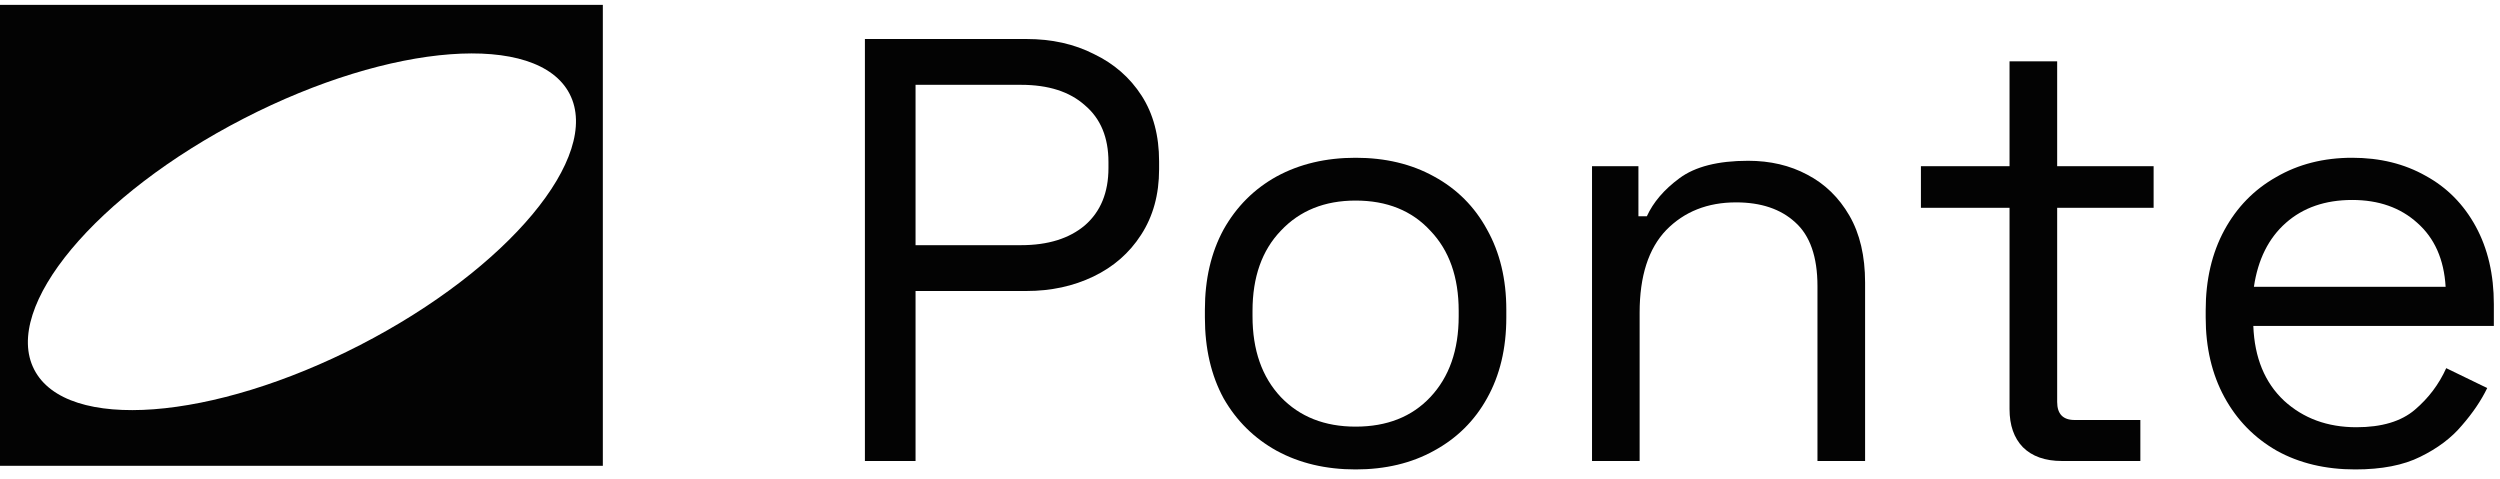
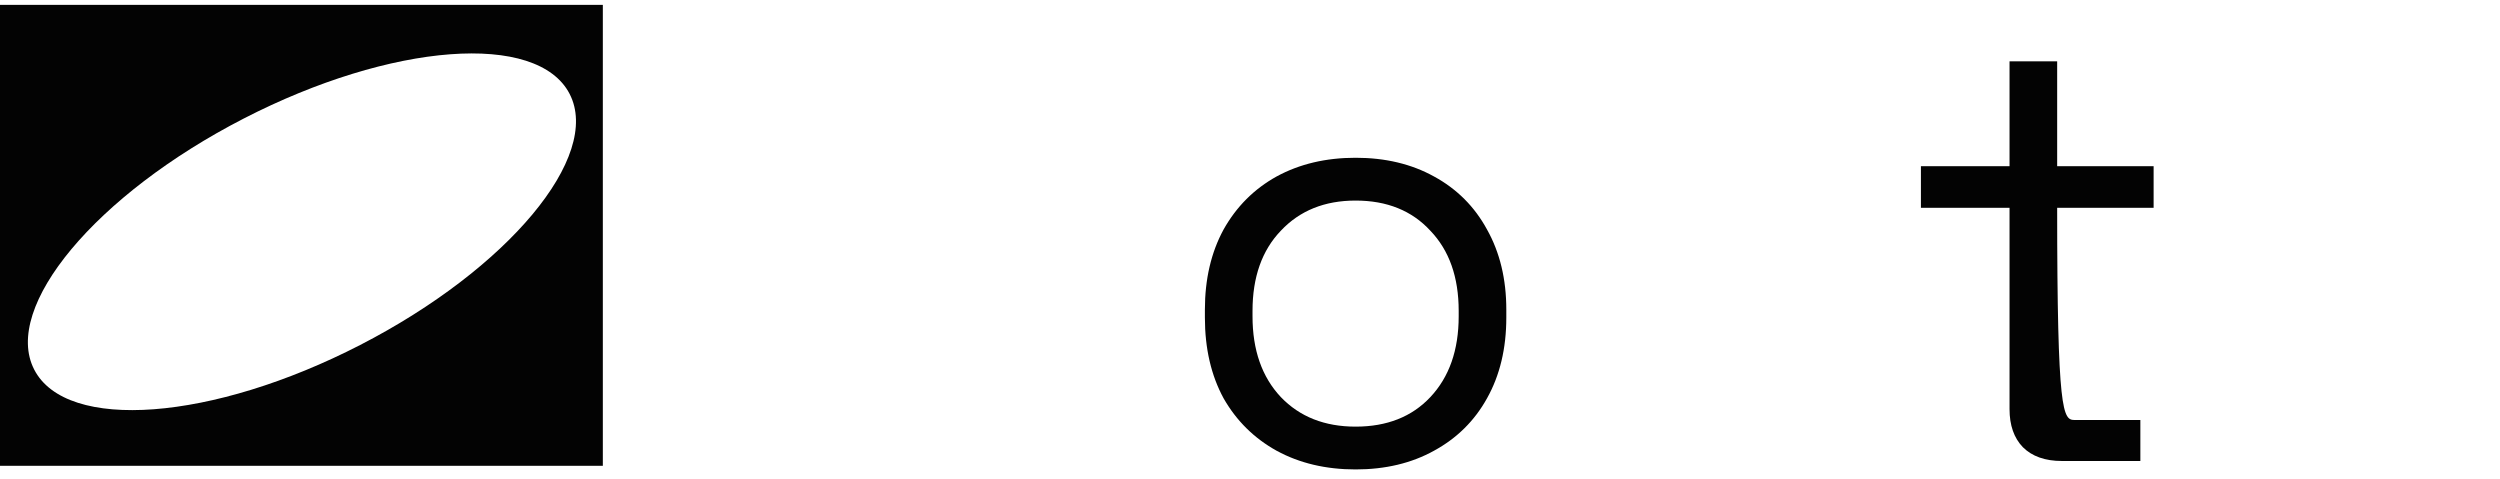
<svg xmlns="http://www.w3.org/2000/svg" width="141" height="27" viewBox="0 0 141 27" fill="none">
  <path fill-rule="evenodd" clip-rule="evenodd" d="M34 0.273H0V26.273H34V0.273ZM20.315 19.457C28.655 15.165 33.944 8.827 32.129 5.301C30.314 1.774 22.082 2.395 13.743 6.687C5.403 10.979 0.114 17.317 1.929 20.844C3.744 24.37 11.976 23.75 20.315 19.457Z" fill="#030303" />
-   <path d="M48.781 26V2.2H57.893C59.321 2.2 60.59 2.483 61.701 3.05C62.834 3.594 63.73 4.376 64.387 5.396C65.044 6.416 65.373 7.651 65.373 9.102V9.544C65.373 10.972 65.033 12.207 64.353 13.25C63.696 14.27 62.8 15.052 61.667 15.596C60.534 16.14 59.276 16.412 57.893 16.412H51.637V26H48.781ZM51.637 13.828H57.587C59.106 13.828 60.307 13.454 61.191 12.706C62.075 11.935 62.517 10.859 62.517 9.476V9.136C62.517 7.753 62.075 6.688 61.191 5.94C60.33 5.169 59.129 4.784 57.587 4.784H51.637V13.828Z" fill="#030303" />
  <path d="M76.456 26.476C74.778 26.476 73.294 26.125 72.002 25.422C70.733 24.719 69.735 23.733 69.01 22.464C68.307 21.172 67.956 19.653 67.956 17.908V17.466C67.956 15.743 68.307 14.236 69.01 12.944C69.735 11.652 70.733 10.655 72.002 9.952C73.294 9.249 74.778 8.898 76.456 8.898C78.133 8.898 79.606 9.249 80.876 9.952C82.168 10.655 83.165 11.652 83.868 12.944C84.593 14.236 84.956 15.743 84.956 17.466V17.908C84.956 19.653 84.593 21.172 83.868 22.464C83.165 23.733 82.168 24.719 80.876 25.422C79.606 26.125 78.133 26.476 76.456 26.476ZM76.456 24.062C78.224 24.062 79.629 23.507 80.672 22.396C81.737 21.263 82.27 19.744 82.27 17.84V17.534C82.27 15.63 81.737 14.123 80.672 13.012C79.629 11.879 78.224 11.312 76.456 11.312C74.71 11.312 73.305 11.879 72.24 13.012C71.174 14.123 70.642 15.63 70.642 17.534V17.84C70.642 19.744 71.174 21.263 72.24 22.396C73.305 23.507 74.71 24.062 76.456 24.062Z" fill="#030303" />
-   <path d="M89.79 26V9.374H92.407V12.196H92.883C93.246 11.403 93.858 10.689 94.719 10.054C95.603 9.397 96.895 9.068 98.596 9.068C99.842 9.068 100.953 9.329 101.927 9.85C102.925 10.371 103.718 11.142 104.307 12.162C104.897 13.182 105.191 14.44 105.191 15.936V26H102.505V16.14C102.505 14.485 102.086 13.284 101.247 12.536C100.431 11.788 99.321 11.414 97.915 11.414C96.306 11.414 94.992 11.935 93.972 12.978C92.974 14.021 92.475 15.573 92.475 17.636V26H89.79Z" fill="#030303" />
-   <path d="M116.296 26C115.344 26 114.607 25.739 114.086 25.218C113.587 24.697 113.338 23.983 113.338 23.076V11.72H108.34V9.374H113.338V3.458H116.024V9.374H121.464V11.72H116.024V22.668C116.024 23.348 116.353 23.688 117.01 23.688H120.716V26H116.296Z" fill="#030303" />
-   <path d="M132.833 26.476C131.156 26.476 129.683 26.125 128.413 25.422C127.144 24.697 126.158 23.688 125.455 22.396C124.753 21.104 124.401 19.608 124.401 17.908V17.5C124.401 15.777 124.753 14.27 125.455 12.978C126.158 11.686 127.133 10.689 128.379 9.986C129.626 9.261 131.054 8.898 132.663 8.898C134.227 8.898 135.61 9.238 136.811 9.918C138.013 10.575 138.953 11.527 139.633 12.774C140.313 14.021 140.653 15.483 140.653 17.16V18.384H127.087C127.155 20.175 127.733 21.58 128.821 22.6C129.909 23.597 131.269 24.096 132.901 24.096C134.329 24.096 135.429 23.767 136.199 23.11C136.97 22.453 137.559 21.671 137.967 20.764L140.279 21.886C139.939 22.589 139.463 23.291 138.851 23.994C138.262 24.697 137.48 25.286 136.505 25.762C135.553 26.238 134.329 26.476 132.833 26.476ZM127.121 16.174H137.933C137.843 14.633 137.31 13.431 136.335 12.57C135.383 11.709 134.159 11.278 132.663 11.278C131.145 11.278 129.898 11.709 128.923 12.57C127.949 13.431 127.348 14.633 127.121 16.174Z" fill="#030303" />
+   <path d="M116.296 26C115.344 26 114.607 25.739 114.086 25.218C113.587 24.697 113.338 23.983 113.338 23.076V11.72H108.34V9.374H113.338V3.458H116.024V9.374H121.464V11.72H116.024C116.024 23.348 116.353 23.688 117.01 23.688H120.716V26H116.296Z" fill="#030303" />
</svg>